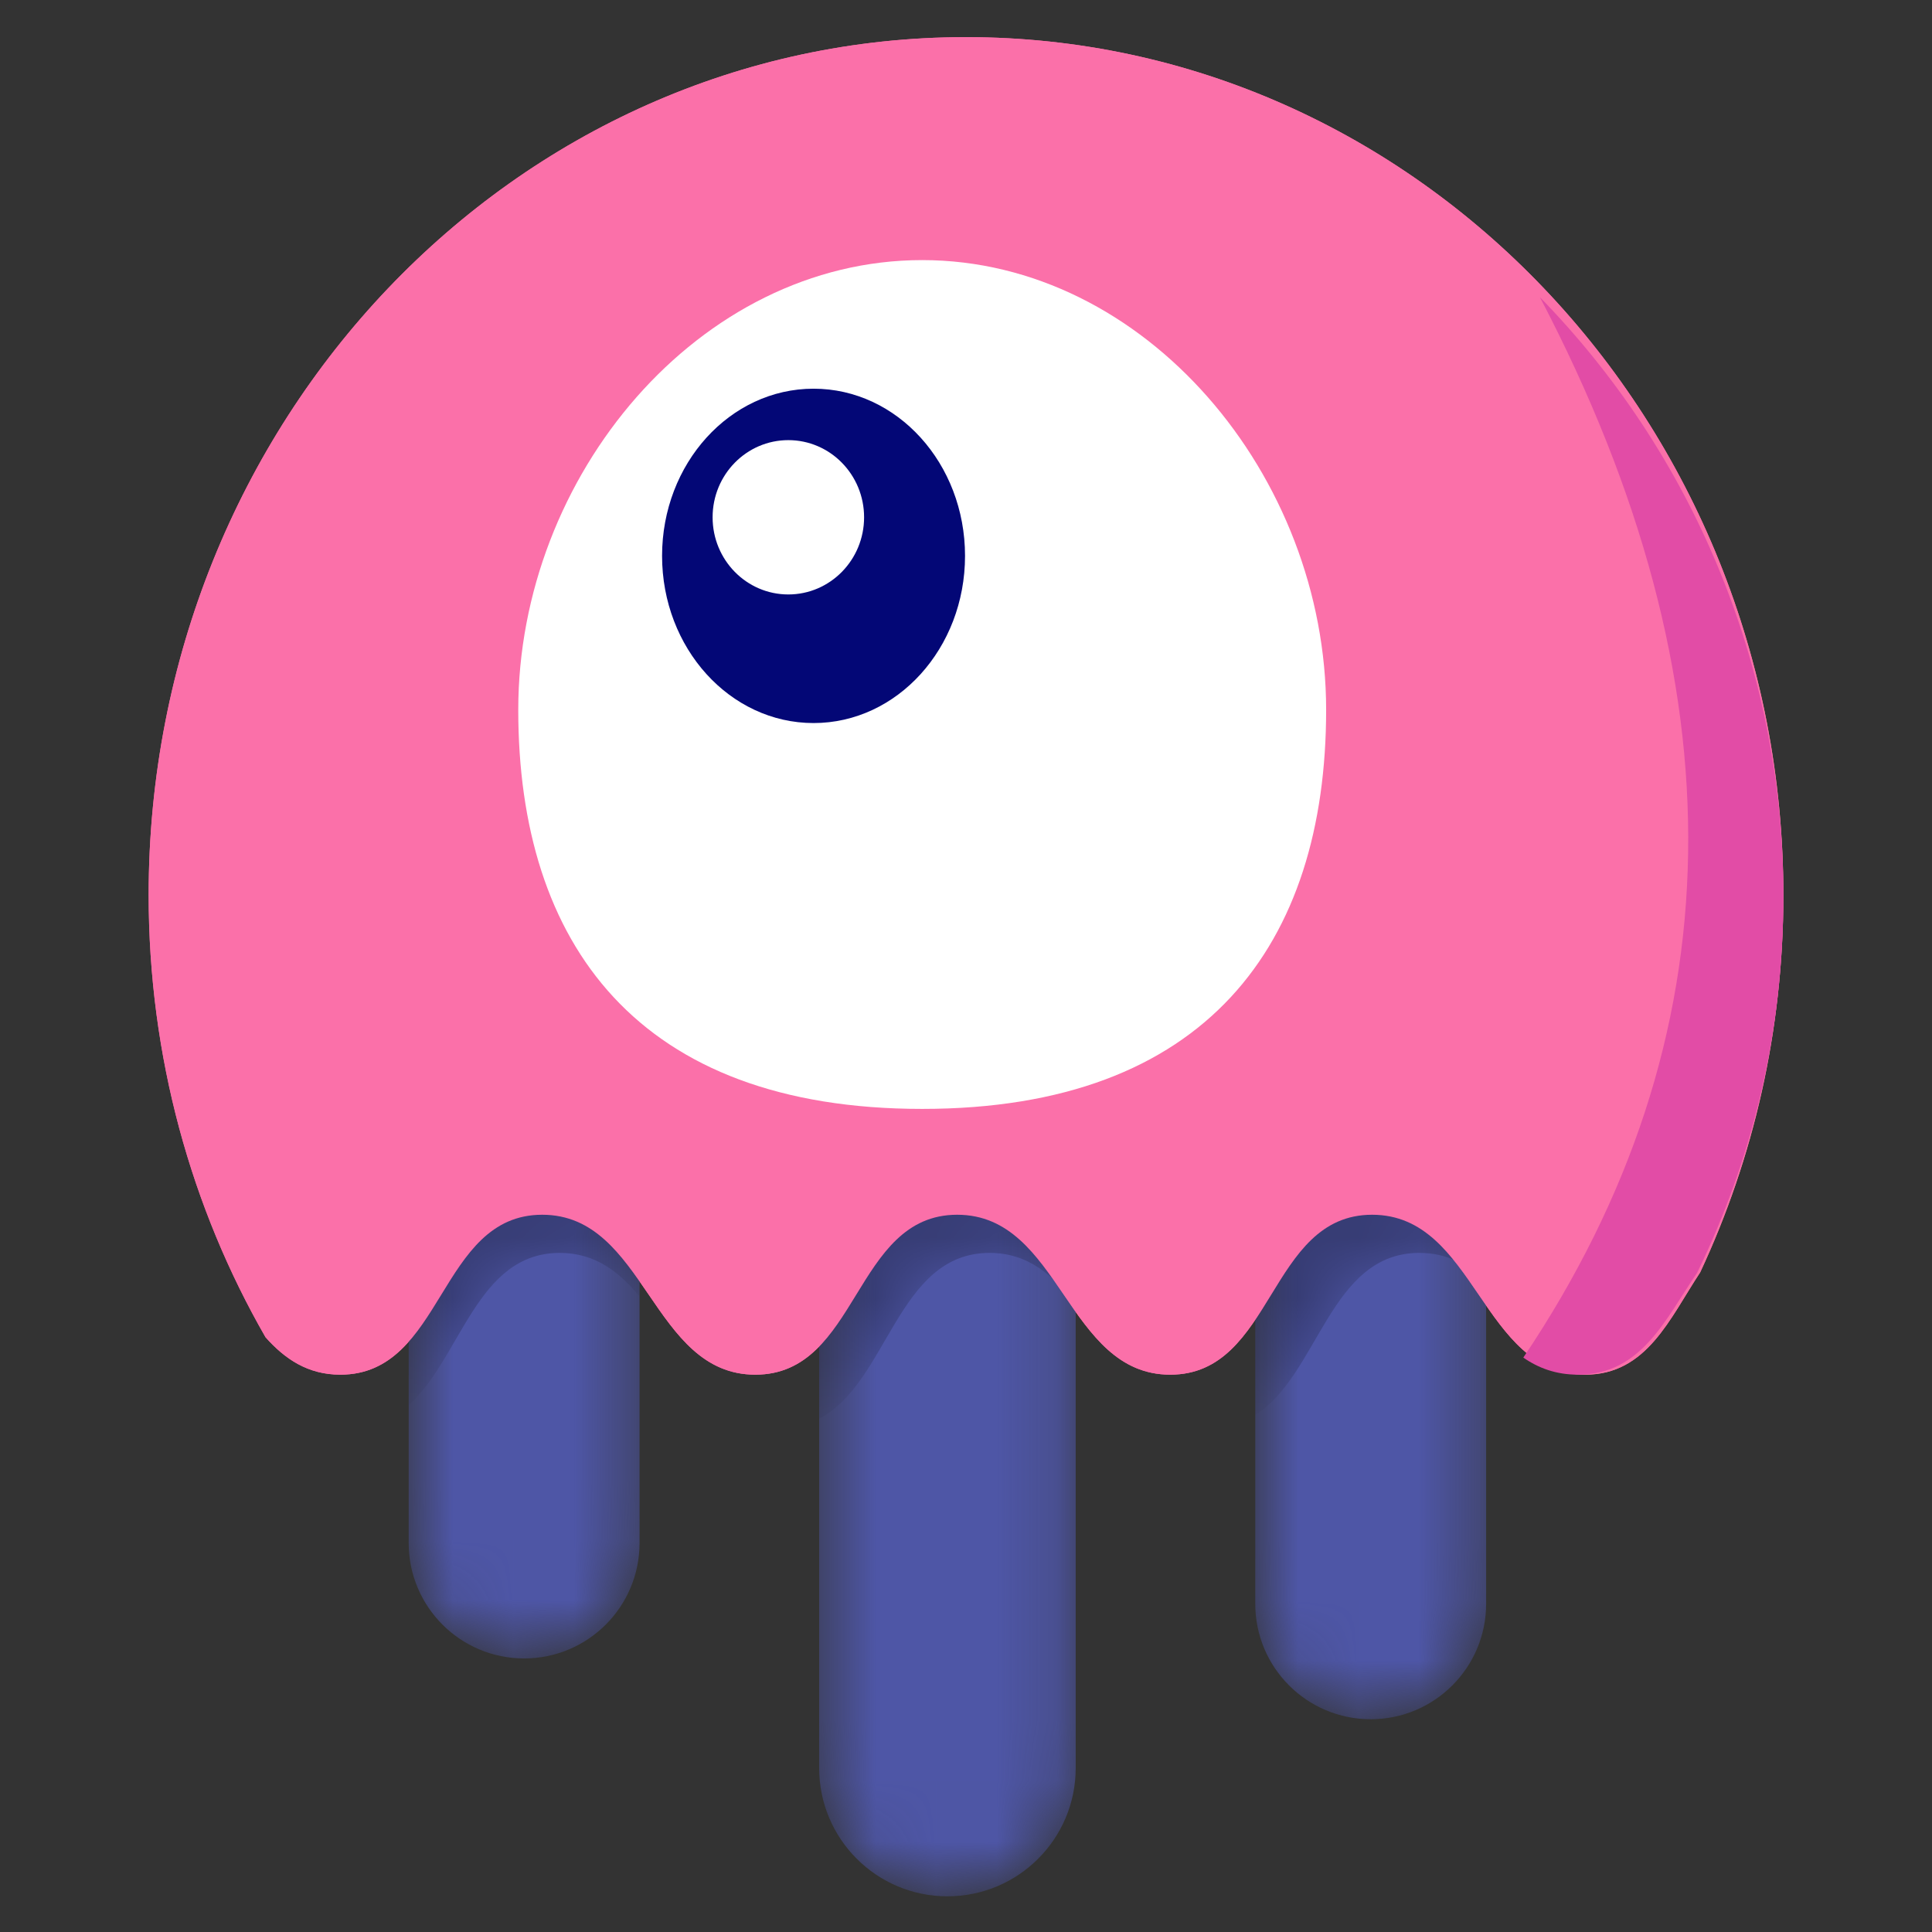
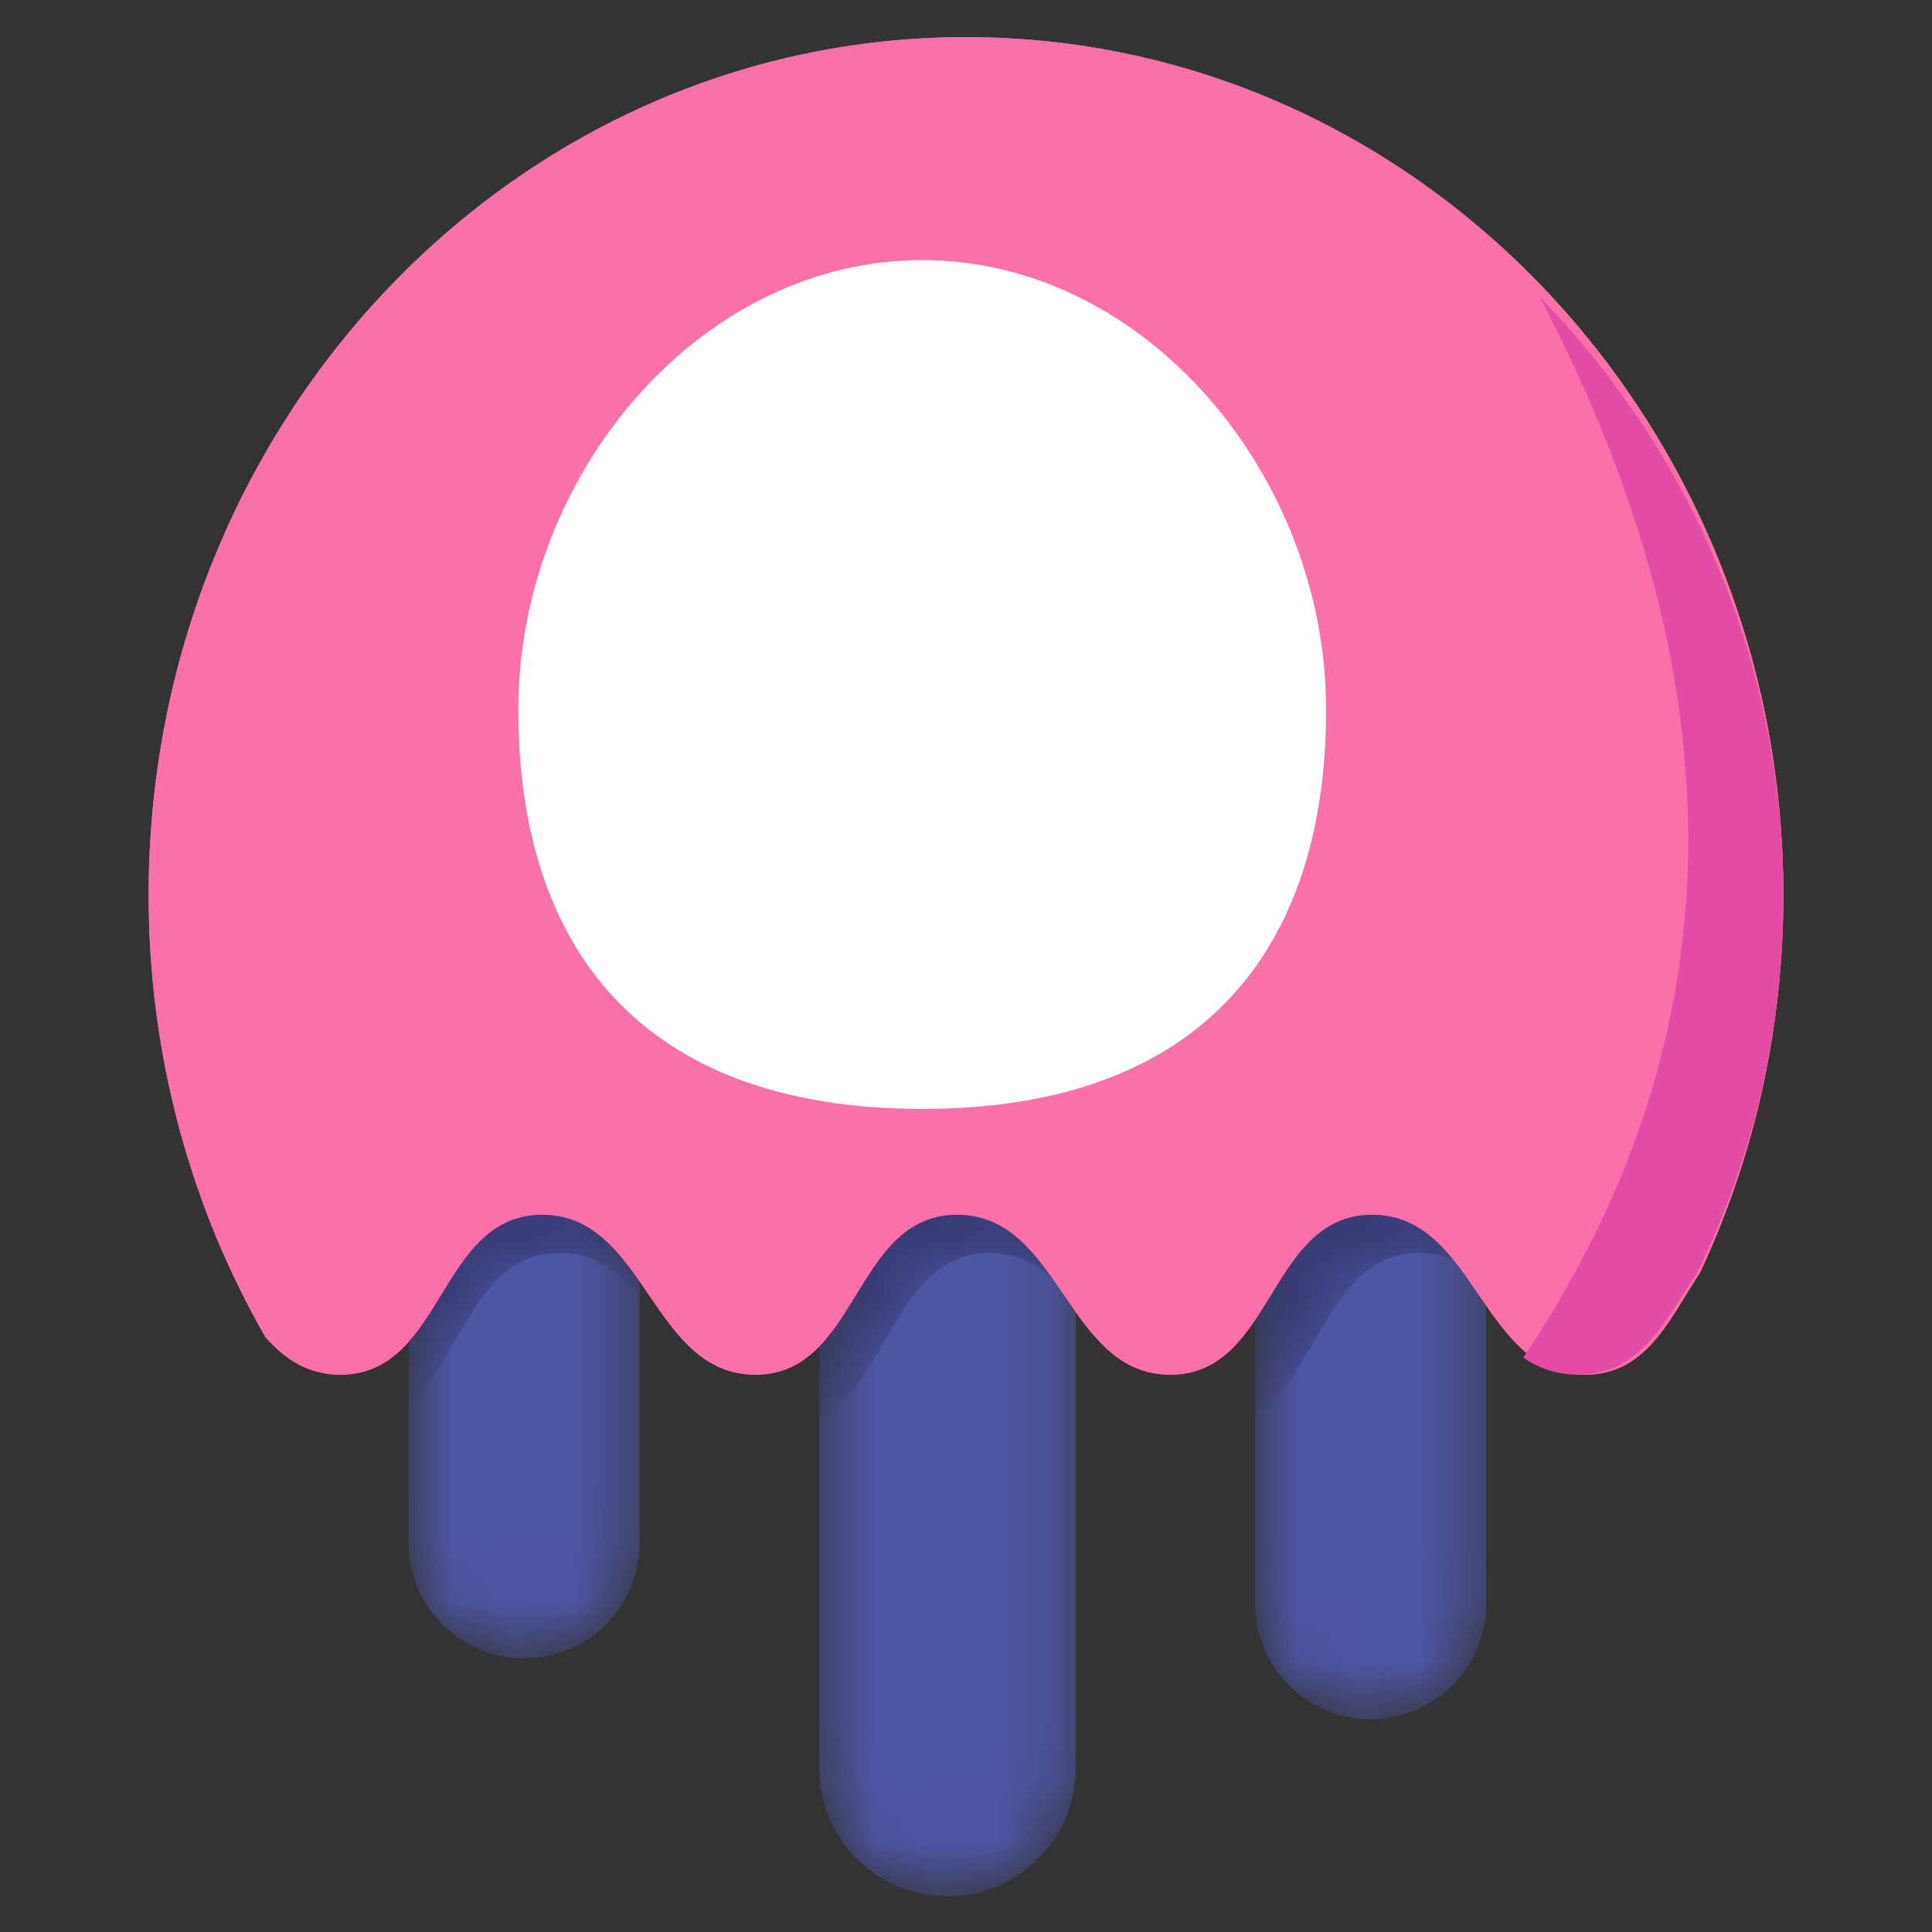
<svg xmlns="http://www.w3.org/2000/svg" width="32" height="32" viewBox="0 0 32 32" fill="none">
  <rect x="0" y="0" width="32" height="32" fill="#333333" stroke="none" />
  <path fill-rule="evenodd" clip-rule="evenodd" d="M28.16 21.075C27.658 21.834 27.277 22.769 26.256 22.769C24.538 22.769 24.446 20.12 22.727 20.12C21.008 20.12 21.101 22.769 19.383 22.769C17.665 22.769 17.573 20.12 15.854 20.12C14.135 20.12 14.228 22.769 12.51 22.769C10.792 22.769 10.699 20.12 8.981 20.12C7.262 20.12 7.355 22.769 5.637 22.769C5.097 22.769 4.718 22.508 4.398 22.149C3.169 20.01 2.462 17.503 2.462 14.823C2.462 6.976 8.523 0.615 16 0.615C23.477 0.615 29.538 6.976 29.538 14.823C29.538 17.066 29.043 19.188 28.16 21.075Z" fill="#FB70A9" />
  <mask id="mask0_3348_27" style="mask-type:alpha" maskUnits="userSpaceOnUse" x="6" y="17" width="19" height="15">
    <path d="M10.593 19.672V25.557C10.593 26.613 9.737 27.469 8.681 27.469C7.625 27.469 6.769 26.613 6.769 25.557V18.453C7.126 17.798 7.534 17.231 8.269 17.231C9.465 17.231 9.883 18.734 10.593 19.672ZM17.817 19.979V29.285C17.817 30.458 16.866 31.409 15.692 31.409C14.519 31.409 13.568 30.458 13.568 29.285V18.752C13.968 17.981 14.38 17.231 15.226 17.231C16.564 17.231 16.928 19.111 17.817 19.979ZM24.615 19.808V26.564C24.615 27.62 23.759 28.476 22.703 28.476C21.647 28.476 20.791 27.62 20.791 26.564V18.26C21.124 17.691 21.521 17.231 22.182 17.231C23.438 17.231 23.837 18.887 24.615 19.808Z" fill="white" />
  </mask>
  <g mask="url(#mask0_3348_27)">
-     <path d="M10.593 19.672V25.557C10.593 26.613 9.737 27.469 8.681 27.469C7.625 27.469 6.769 26.613 6.769 25.557V18.453C7.126 17.798 7.534 17.231 8.269 17.231C9.465 17.231 9.883 18.734 10.593 19.672ZM17.817 19.979V29.285C17.817 30.458 16.866 31.409 15.692 31.409C14.519 31.409 13.568 30.458 13.568 29.285V18.752C13.968 17.981 14.38 17.231 15.226 17.231C16.564 17.231 16.928 19.111 17.817 19.979ZM24.615 19.808V26.564C24.615 27.62 23.759 28.476 22.703 28.476C21.647 28.476 20.791 27.62 20.791 26.564V18.26C21.124 17.691 21.521 17.231 22.182 17.231C23.438 17.231 23.837 18.887 24.615 19.808Z" fill="#4E56A6" />
+     <path d="M10.593 19.672V25.557C10.593 26.613 9.737 27.469 8.681 27.469C7.625 27.469 6.769 26.613 6.769 25.557V18.453C7.126 17.798 7.534 17.231 8.269 17.231C9.465 17.231 9.883 18.734 10.593 19.672M17.817 19.979V29.285C17.817 30.458 16.866 31.409 15.692 31.409C14.519 31.409 13.568 30.458 13.568 29.285V18.752C13.968 17.981 14.38 17.231 15.226 17.231C16.564 17.231 16.928 19.111 17.817 19.979ZM24.615 19.808V26.564C24.615 27.62 23.759 28.476 22.703 28.476C21.647 28.476 20.791 27.62 20.791 26.564V18.26C21.124 17.691 21.521 17.231 22.182 17.231C23.438 17.231 23.837 18.887 24.615 19.808Z" fill="#4E56A6" />
  </g>
  <mask id="mask1_3348_27" style="mask-type:alpha" maskUnits="userSpaceOnUse" x="6" y="13" width="19" height="11">
    <path d="M10.593 21.476C10.254 21.061 9.853 20.752 9.272 20.752C7.893 20.752 7.64 22.49 6.769 23.274L6.769 15.778C6.769 14.722 7.625 13.866 8.681 13.866C9.737 13.866 10.593 14.722 10.593 15.778V21.476ZM17.817 21.61C17.455 21.129 17.032 20.752 16.391 20.752C14.857 20.752 14.716 22.903 13.568 23.498V20.183C13.568 19.01 14.519 18.059 15.692 18.059C16.866 18.059 17.817 19.01 17.817 20.183V21.61ZM24.615 21.238C24.321 20.948 23.972 20.752 23.509 20.752C22.023 20.752 21.845 22.771 20.791 23.438V16.71C20.791 15.654 21.647 14.798 22.703 14.798C23.759 14.798 24.615 15.654 24.615 16.71V21.238Z" fill="white" />
  </mask>
  <g mask="url(#mask1_3348_27)">
    <path d="M10.593 21.476C10.254 21.061 9.853 20.752 9.272 20.752C7.893 20.752 7.64 22.49 6.769 23.274L6.769 15.778C6.769 14.722 7.625 13.866 8.681 13.866C9.737 13.866 10.593 14.722 10.593 15.778V21.476ZM17.817 21.61C17.455 21.129 17.032 20.752 16.391 20.752C14.857 20.752 14.716 22.903 13.568 23.498V20.183C13.568 19.01 14.519 18.059 15.692 18.059C16.866 18.059 17.817 19.01 17.817 20.183V21.61ZM24.615 21.238C24.321 20.948 23.972 20.752 23.509 20.752C22.023 20.752 21.845 22.771 20.791 23.438V16.71C20.791 15.654 21.647 14.798 22.703 14.798C23.759 14.798 24.615 15.654 24.615 16.71V21.238Z" fill="black" fill-opacity="0.299" />
  </g>
  <path fill-rule="evenodd" clip-rule="evenodd" d="M28.16 21.075C27.658 21.834 27.277 22.769 26.256 22.769C24.538 22.769 24.446 20.12 22.727 20.12C21.008 20.12 21.101 22.769 19.383 22.769C17.665 22.769 17.573 20.12 15.854 20.12C14.135 20.12 14.228 22.769 12.51 22.769C10.792 22.769 10.699 20.12 8.981 20.12C7.262 20.12 7.355 22.769 5.637 22.769C5.097 22.769 4.718 22.508 4.398 22.149C3.169 20.01 2.462 17.503 2.462 14.823C2.462 6.976 8.523 0.615 16 0.615C23.477 0.615 29.538 6.976 29.538 14.823C29.538 17.066 29.043 19.188 28.16 21.075Z" fill="#FB70A9" />
  <path fill-rule="evenodd" clip-rule="evenodd" d="M25.231 22.486C28.779 17.208 28.87 11.354 25.506 4.923C28 7.478 29.538 10.984 29.538 14.853C29.538 17.088 29.025 19.202 28.11 21.081C27.59 21.838 27.194 22.769 26.136 22.769C25.774 22.769 25.482 22.66 25.231 22.486Z" fill="#E24CA6" />
  <path fill-rule="evenodd" clip-rule="evenodd" d="M15.274 18.367C19.982 18.367 21.965 15.636 21.965 11.757C21.965 7.878 18.969 4.308 15.274 4.308C11.579 4.308 8.584 7.878 8.584 11.757C8.584 15.636 10.566 18.367 15.274 18.367Z" fill="white" />
-   <path d="M13.475 11.976C14.861 11.976 15.984 10.736 15.984 9.207C15.984 7.678 14.861 6.438 13.475 6.438C12.09 6.438 10.966 7.678 10.966 9.207C10.966 10.736 12.09 11.976 13.475 11.976Z" fill="#030776" />
  <path d="M13.057 9.846C13.75 9.846 14.312 9.274 14.312 8.568C14.312 7.862 13.75 7.29 13.057 7.29C12.364 7.29 11.803 7.862 11.803 8.568C11.803 9.274 12.364 9.846 13.057 9.846Z" fill="white" />
</svg>